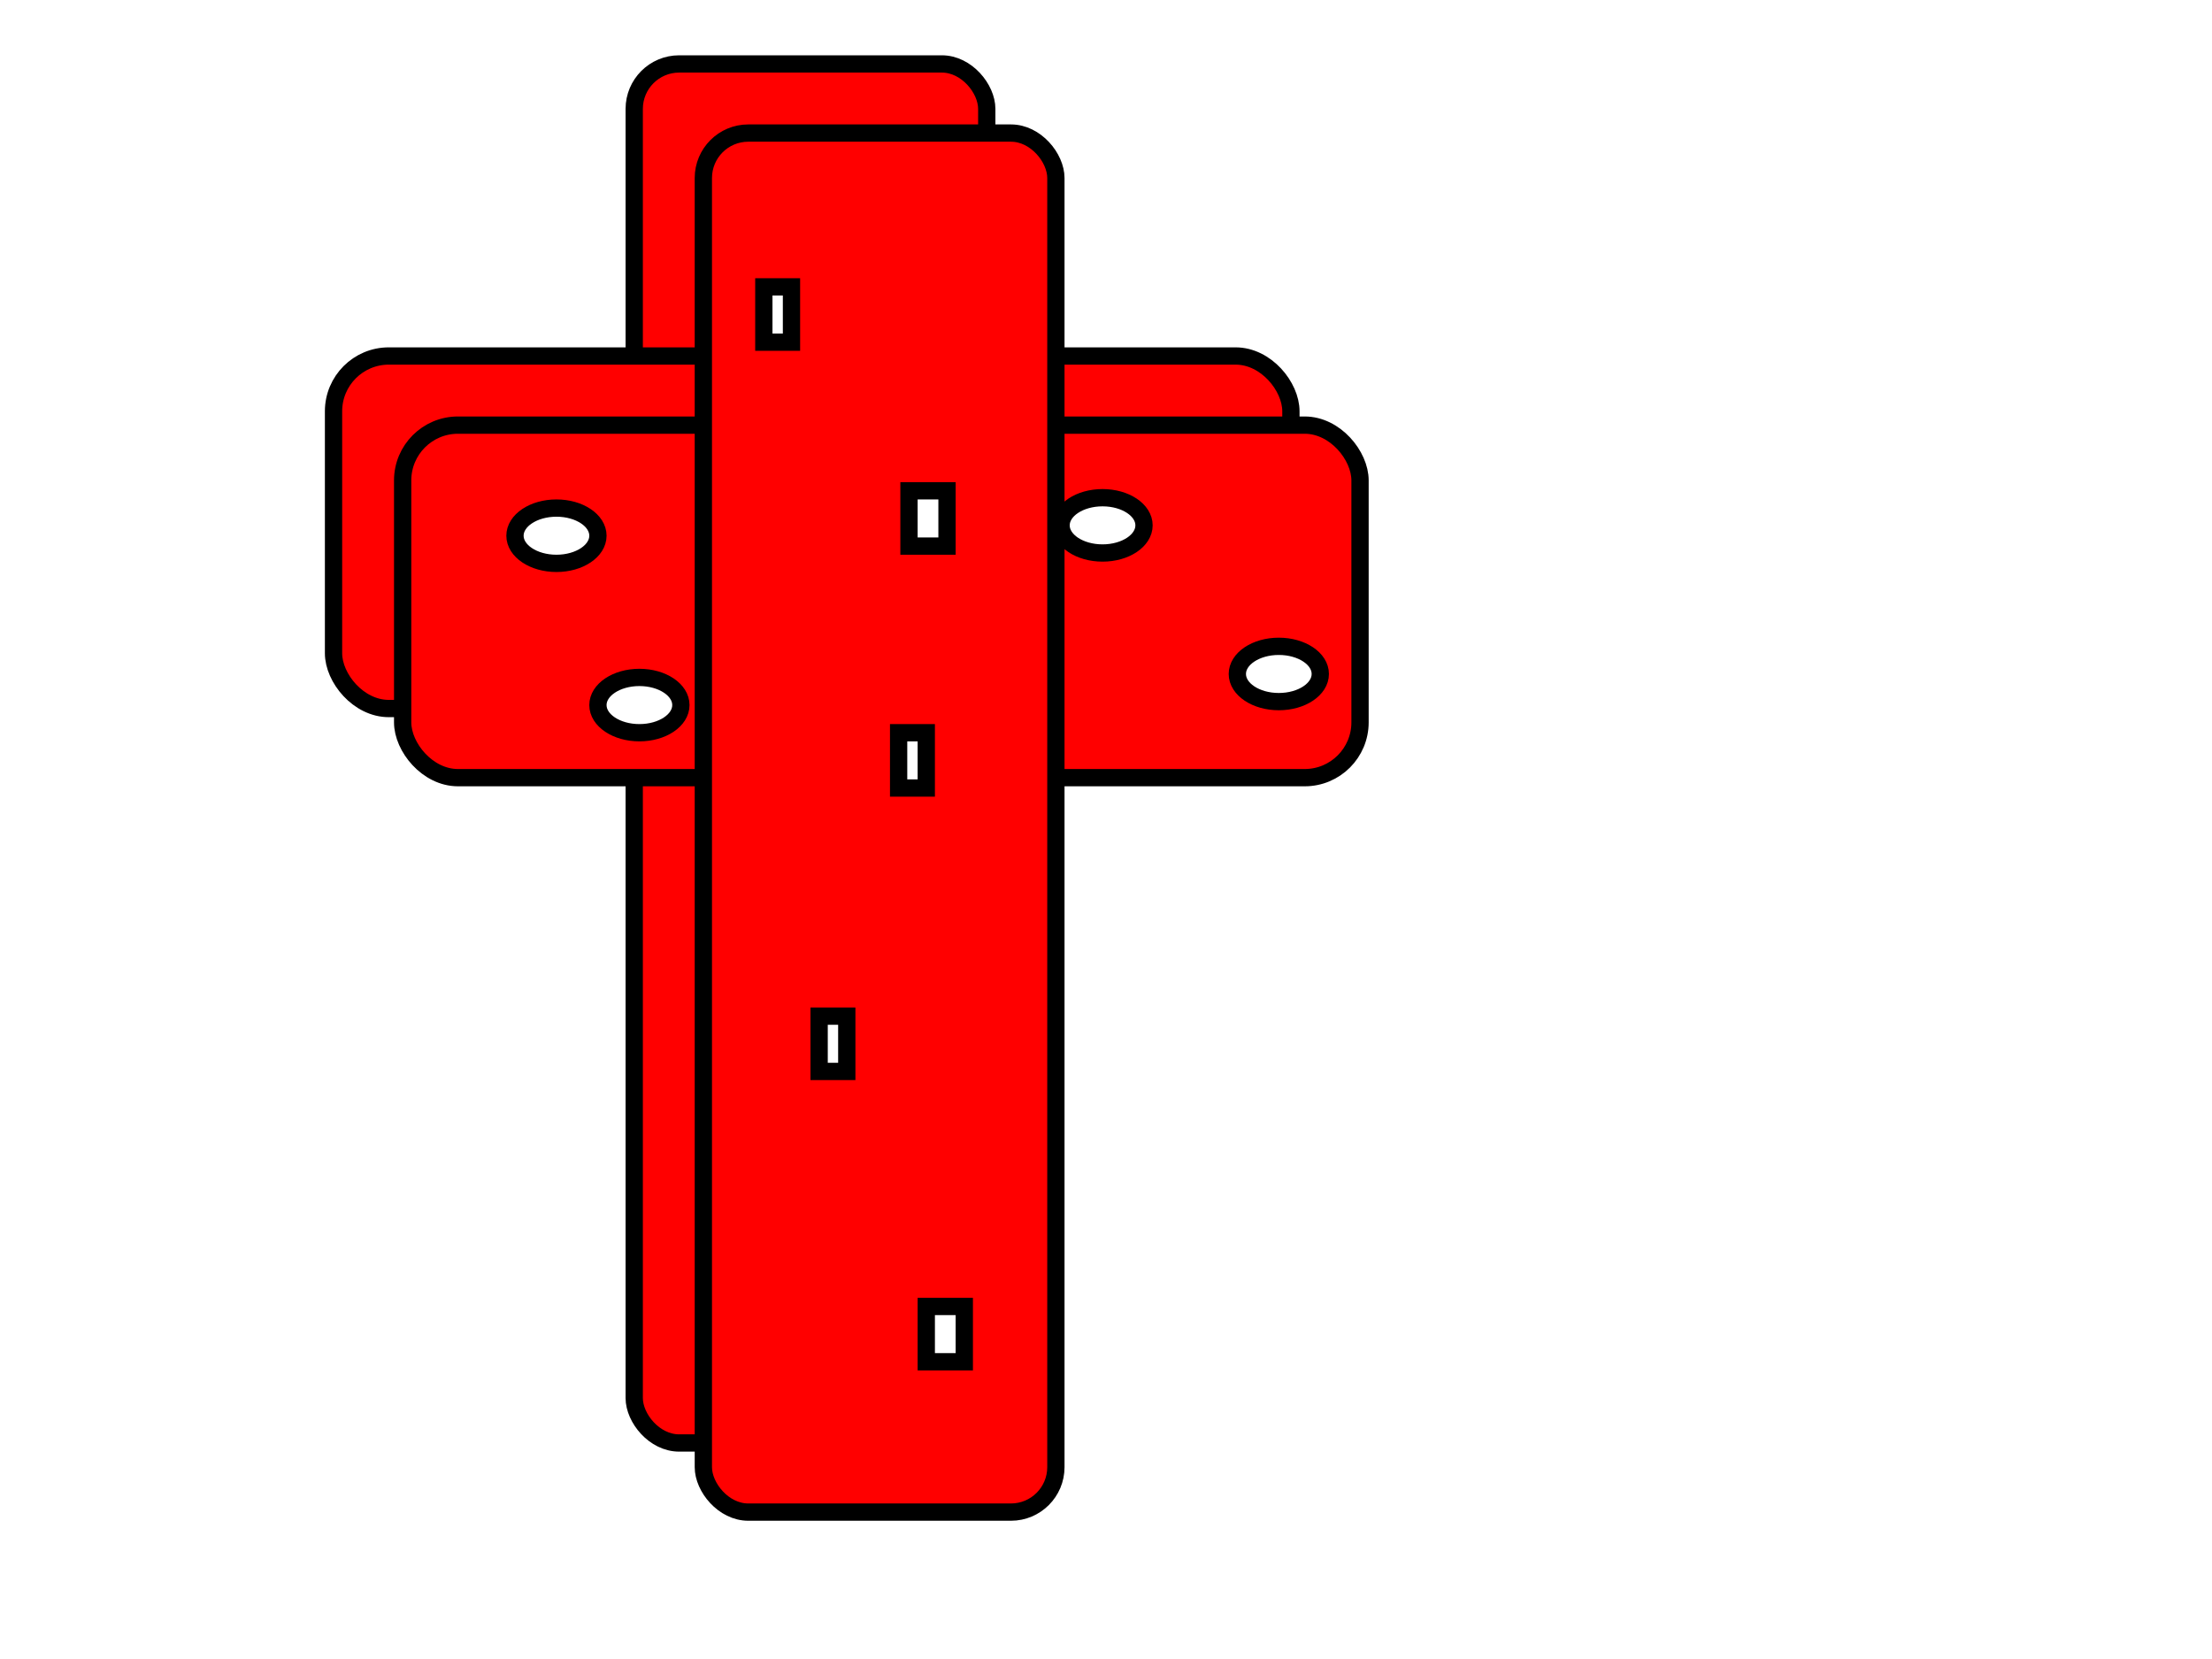
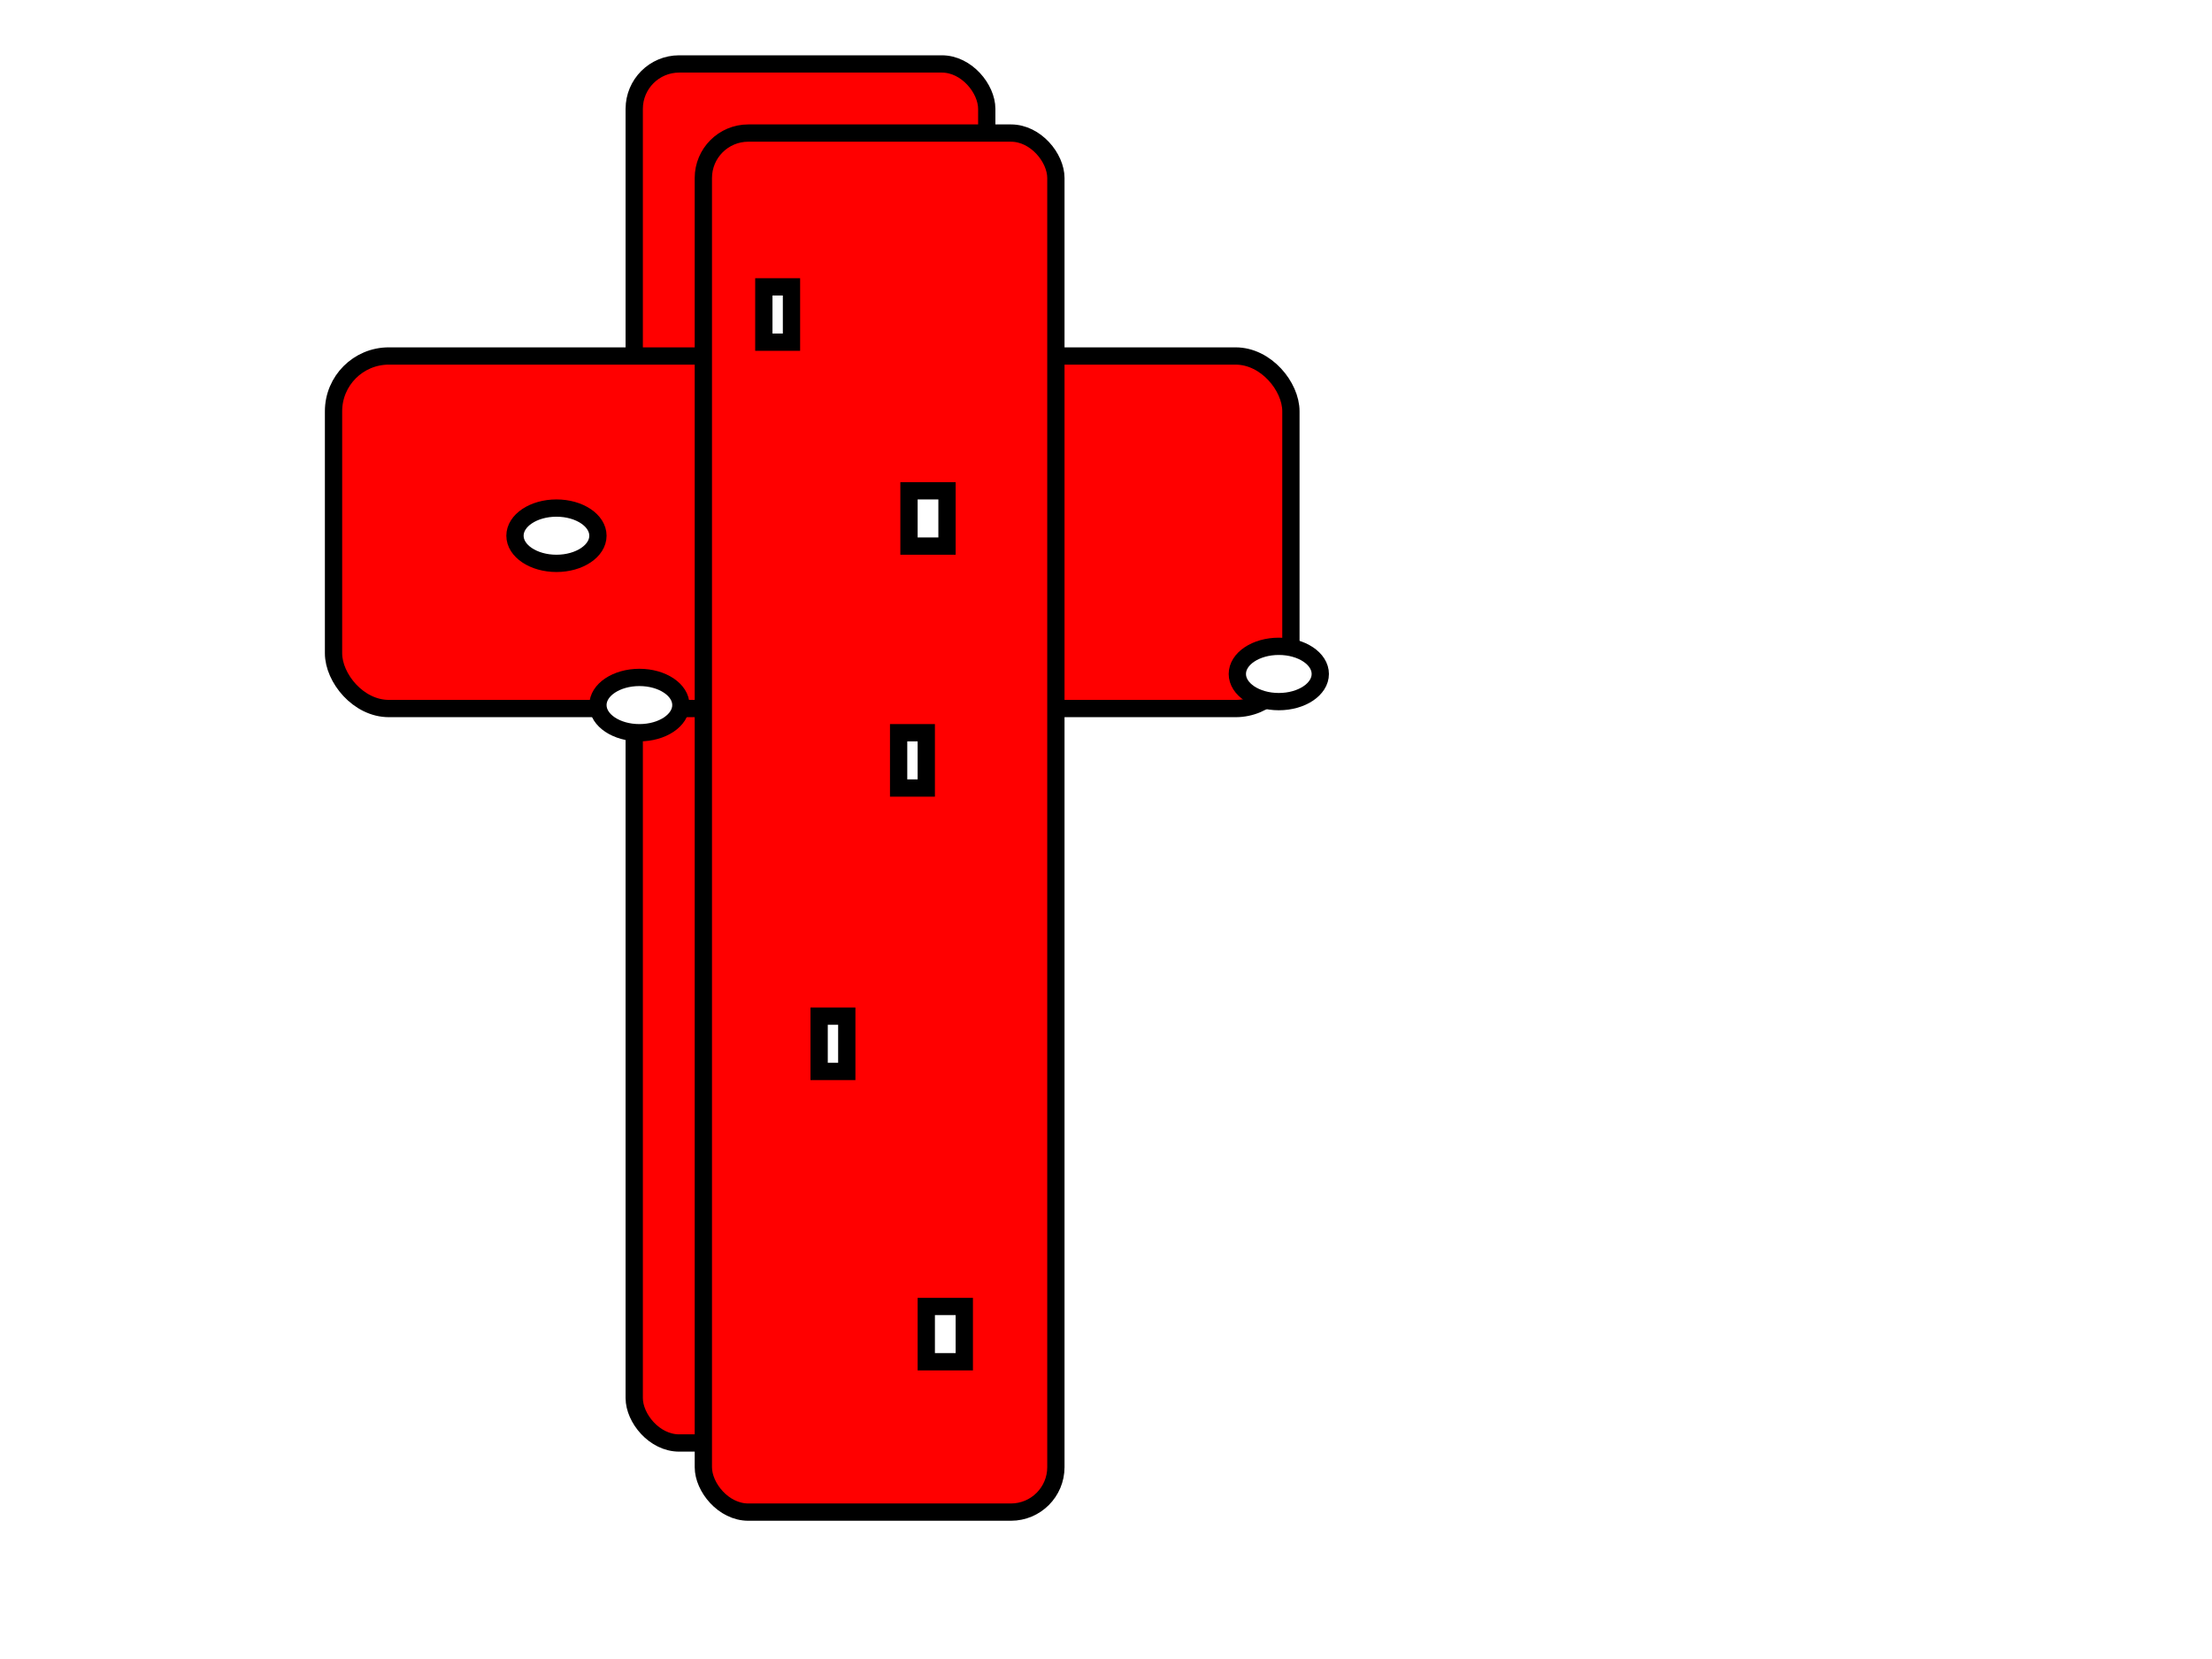
<svg xmlns="http://www.w3.org/2000/svg" width="640" height="480">
  <title>Leah</title>
  <g>
    <title>Layer 1</title>
    <defs>
      <filter id="svg_2_blur">
        <feGaussianBlur stdDeviation="0.1" />
      </filter>
      <filter id="svg_1_blur">
        <feGaussianBlur stdDeviation="1.8" />
      </filter>
    </defs>
    <ellipse id="svg_8" cy="196" cx="353" stroke-linecap="null" stroke-linejoin="null" stroke-dasharray="null" stroke-width="5" stroke="#000000" fill="#FF0000" />
    <ellipse id="svg_9" cy="193" cx="41" stroke-linecap="null" stroke-linejoin="null" stroke-dasharray="null" stroke-width="5" stroke="#000000" fill="#FF0000" />
    <ellipse id="svg_10" cy="194" cx="41" stroke-linecap="null" stroke-linejoin="null" stroke-dasharray="null" stroke-width="5" stroke="#000000" fill="#FF0000" />
    <g id="svg_19">
      <rect fill="#FF0000" stroke="#000000" stroke-width="5" x="183.5" y="18.5" width="102" height="399" id="svg_1" rx="13" ry="13" filter="url(#svg_1_blur)" />
      <rect fill="#FF0000" stroke="#000000" stroke-width="5" x="96.5" y="103" width="277" height="102" id="svg_2" rx="16" ry="16" />
-       <rect id="svg_3" fill="#FF0000" stroke="#000000" stroke-width="5" x="116.5" y="123" width="277" height="102" rx="16" ry="16" filter="url(#svg_2_blur)" />
      <rect id="svg_6" fill="#FF0000" stroke="#000000" stroke-width="5" x="203.5" y="38.5" width="102" height="399" rx="13" ry="13" />
      <ellipse ry="8" rx="12" id="svg_7" cy="155" cx="161" stroke-linecap="null" stroke-linejoin="null" stroke-dasharray="null" stroke-width="5" stroke="#000000" fill="#ffffff" />
      <rect id="svg_11" height="16" width="8" y="212" x="260" stroke-linecap="null" stroke-linejoin="null" stroke-dasharray="null" stroke-width="5" stroke="#000000" fill="#ffffff" />
      <rect id="svg_12" height="16" width="8" y="294" x="237" stroke-linecap="null" stroke-linejoin="null" stroke-dasharray="null" stroke-width="5" stroke="#000000" fill="#ffffff" />
      <rect id="svg_13" height="16" width="11" y="142" x="263" stroke-linecap="null" stroke-linejoin="null" stroke-dasharray="null" stroke-width="5" stroke="#000000" fill="#ffffff" />
      <rect id="svg_14" height="16" width="8" y="83" x="221" stroke-linecap="null" stroke-linejoin="null" stroke-dasharray="null" stroke-width="5" stroke="#000000" fill="#ffffff" />
      <ellipse id="svg_15" ry="8" rx="12" cy="204" cx="185" stroke-linecap="null" stroke-linejoin="null" stroke-dasharray="null" stroke-width="5" stroke="#000000" fill="#ffffff" />
-       <path id="svg_16" d="m307,152c0,-4.42 5.37,-8 12,-8c6.63,0 12,3.58 12,8c0,4.42 -5.37,8 -12,8c-6.63,0 -12,-3.58 -12,-8z" stroke-linecap="null" stroke-linejoin="null" stroke-dasharray="null" stroke-width="5" stroke="#000000" fill="#ffffff" />
      <ellipse id="svg_17" ry="8" rx="12" cy="195" cx="370" stroke-linecap="null" stroke-linejoin="null" stroke-dasharray="null" stroke-width="5" stroke="#000000" fill="#ffffff" />
      <rect id="svg_18" height="16" width="11" y="378" x="268" stroke-linecap="null" stroke-linejoin="null" stroke-dasharray="null" stroke-width="5" stroke="#000000" fill="#ffffff" />
    </g>
  </g>
</svg>